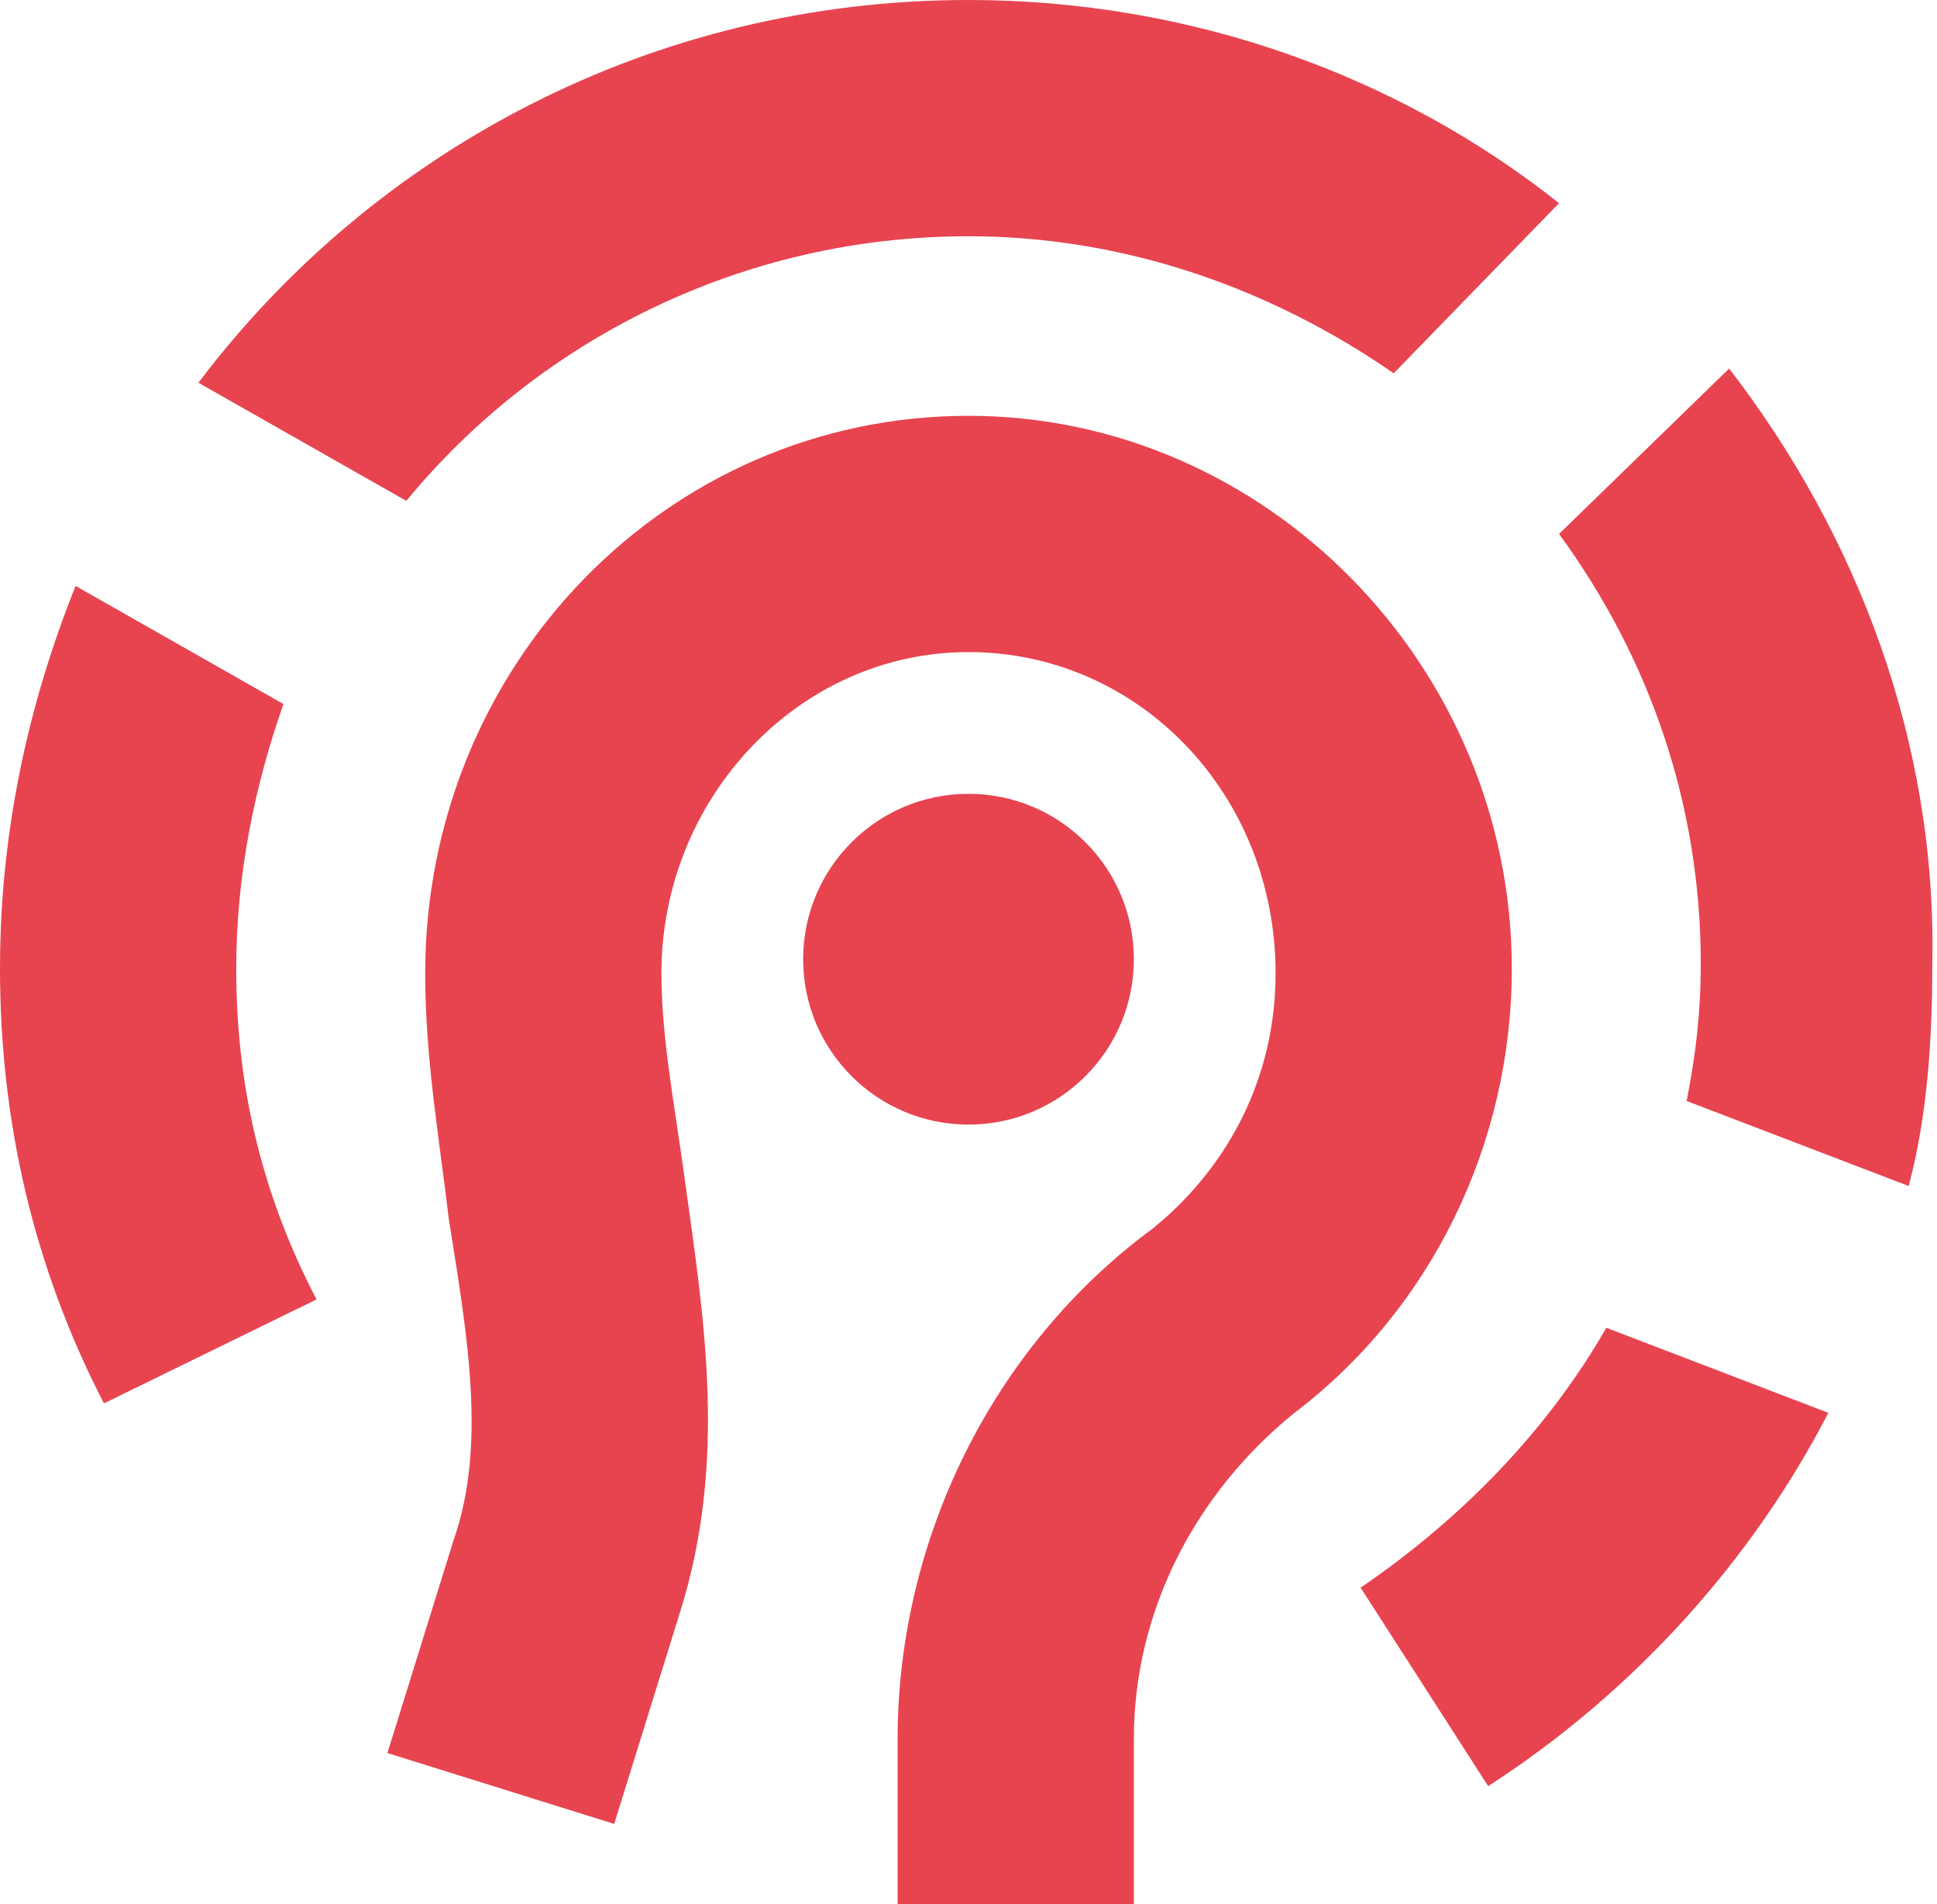
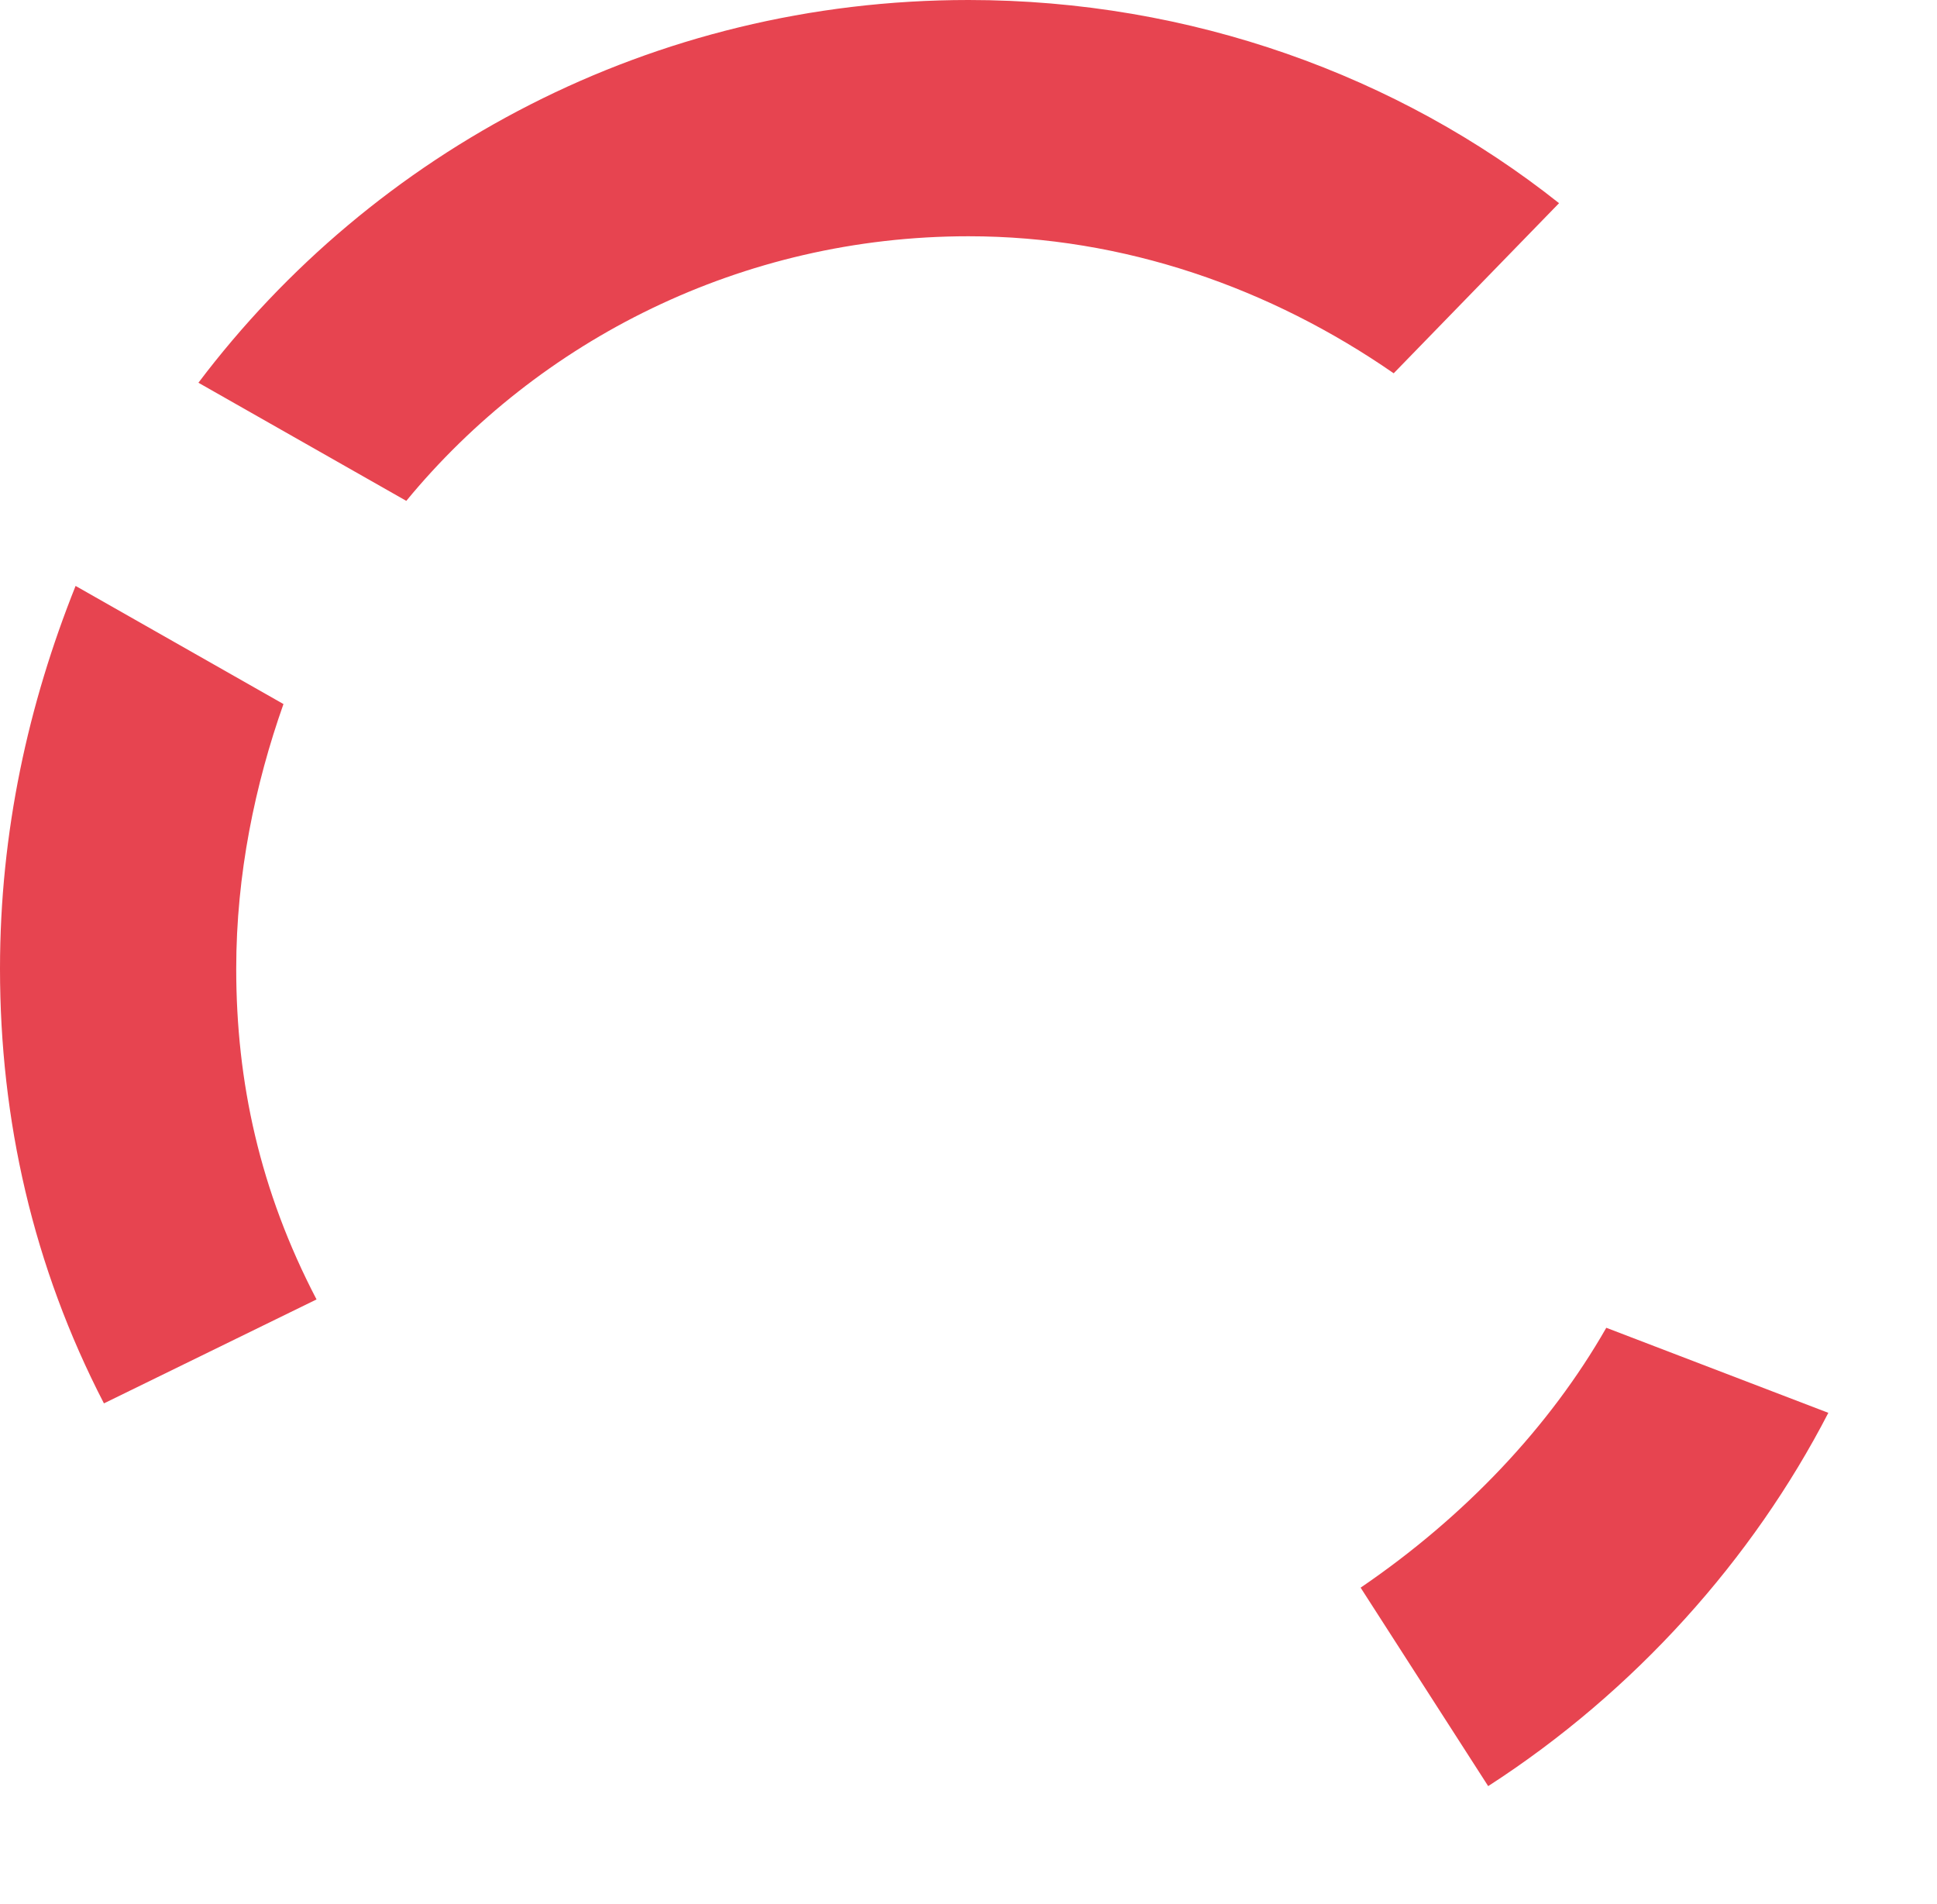
<svg xmlns="http://www.w3.org/2000/svg" version="1.1" id="Ebene_1" x="0px" y="0px" width="41px" height="40.3px" viewBox="0 0 41 40.3" style="enable-background:new 0 0 41 40.3;" xml:space="preserve">
  <style type="text/css"> .st0{fill:#E74450;} </style>
  <g>
-     <path class="st0" d="M20.5,8.8c-6.4,0-11.5,5.3-11.5,11.8c0,1.8,0.3,3.5,0.5,5.2c0.4,2.5,0.8,4.8,0.1,6.8l-1.4,4.5l4.8,1.5l1.4-4.5 c1-3.2,0.5-6.2,0.1-9.1c-0.2-1.5-0.5-3-0.5-4.4c0-3.7,2.9-6.8,6.5-6.8c3.6,0,6.5,3,6.5,6.8c0,2.2-1,4.1-2.6,5.4 C21,28.5,19,32.6,19,36.8v3.5h5v-3.5c0-2.7,1.3-5.2,3.4-6.9c2.9-2.2,4.6-5.7,4.6-9.4C32,14.1,26.8,8.8,20.5,8.8z" />
    <path class="st0" d="M6,14.9l-4.4-2.5c-1,2.5-1.6,5.2-1.6,8.1c0,3.2,0.7,6.3,2.2,9.2l4.5-2.2C5.5,25.2,5,22.9,5,20.5 C5,18.5,5.4,16.6,6,14.9z" />
    <path class="st0" d="M20.5,5c3.3,0,6.4,1.1,9,2.9L33,4.3C29.6,1.6,25.2,0,20.5,0C13.8,0,7.9,3.2,4.2,8.1l4.4,2.5 C11.4,7.2,15.7,5,20.5,5z" />
    <path class="st0" d="M28.8,33.6l2.7,4.2c3.1-2,5.6-4.8,7.2-7.9L34,28.1C32.8,30.2,31,32.1,28.8,33.6z" />
-     <path class="st0" d="M36.6,7.8L33,11.3c1.9,2.6,3,5.7,3,9.1c0,1-0.1,1.9-0.3,2.9l4.7,1.8c0.4-1.5,0.5-3.1,0.5-4.7 C41,15.7,39.3,11.3,36.6,7.8z" />
-     <circle class="st0" cx="20.5" cy="20.3" r="3.5" />
  </g>
</svg>